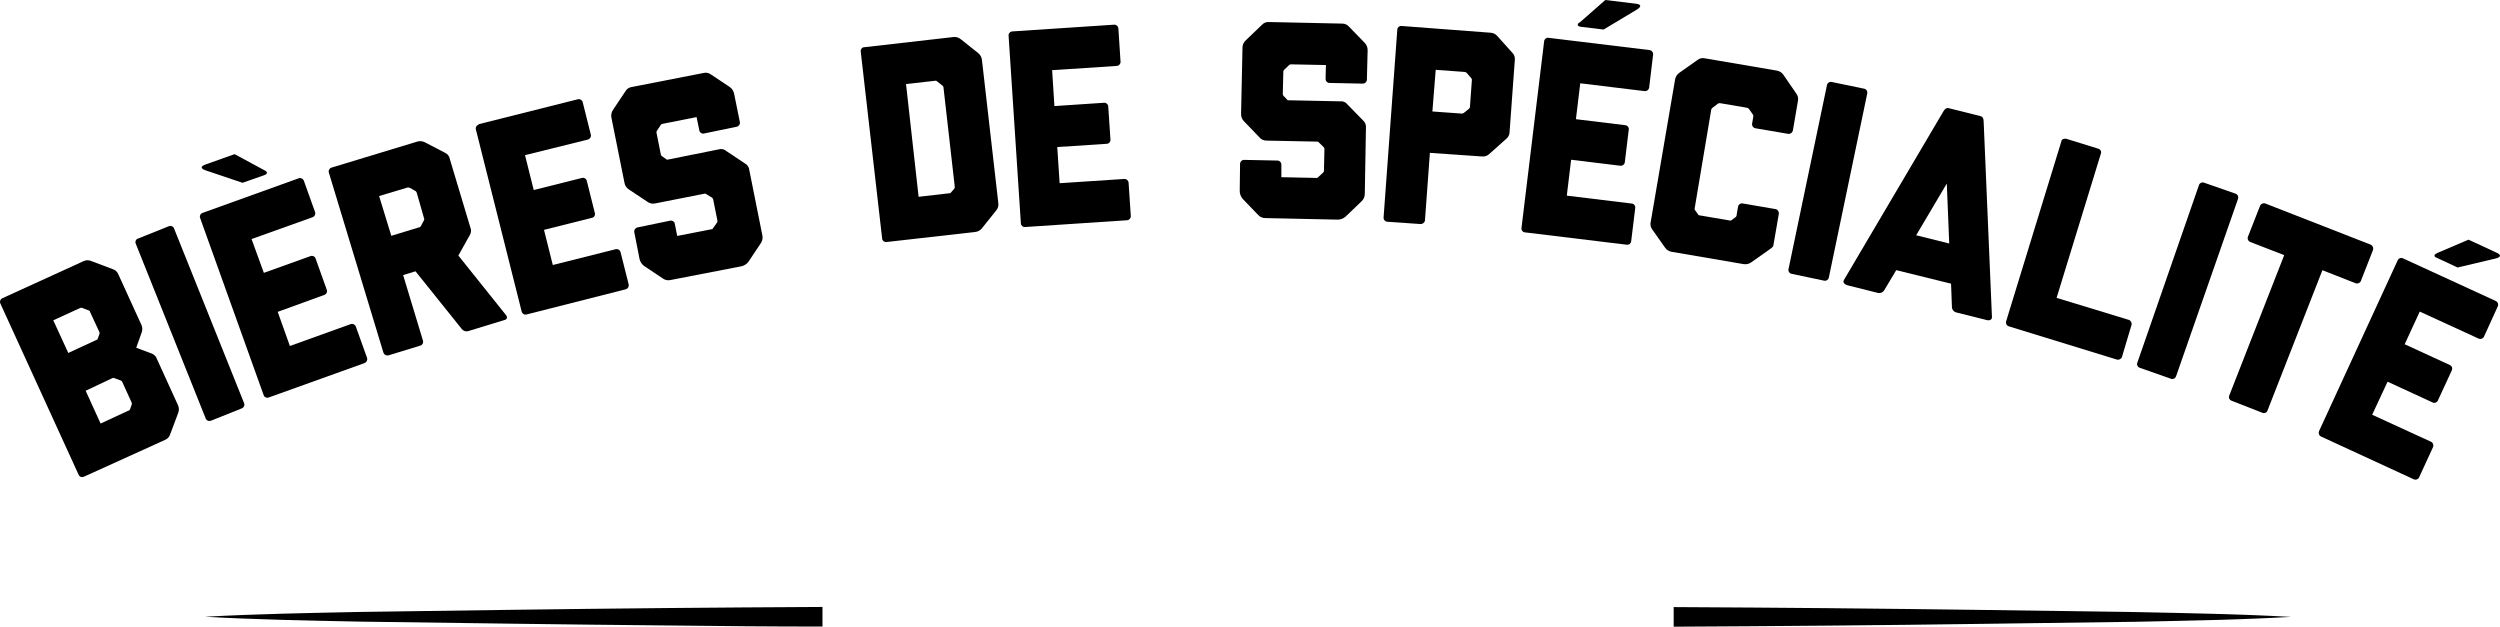
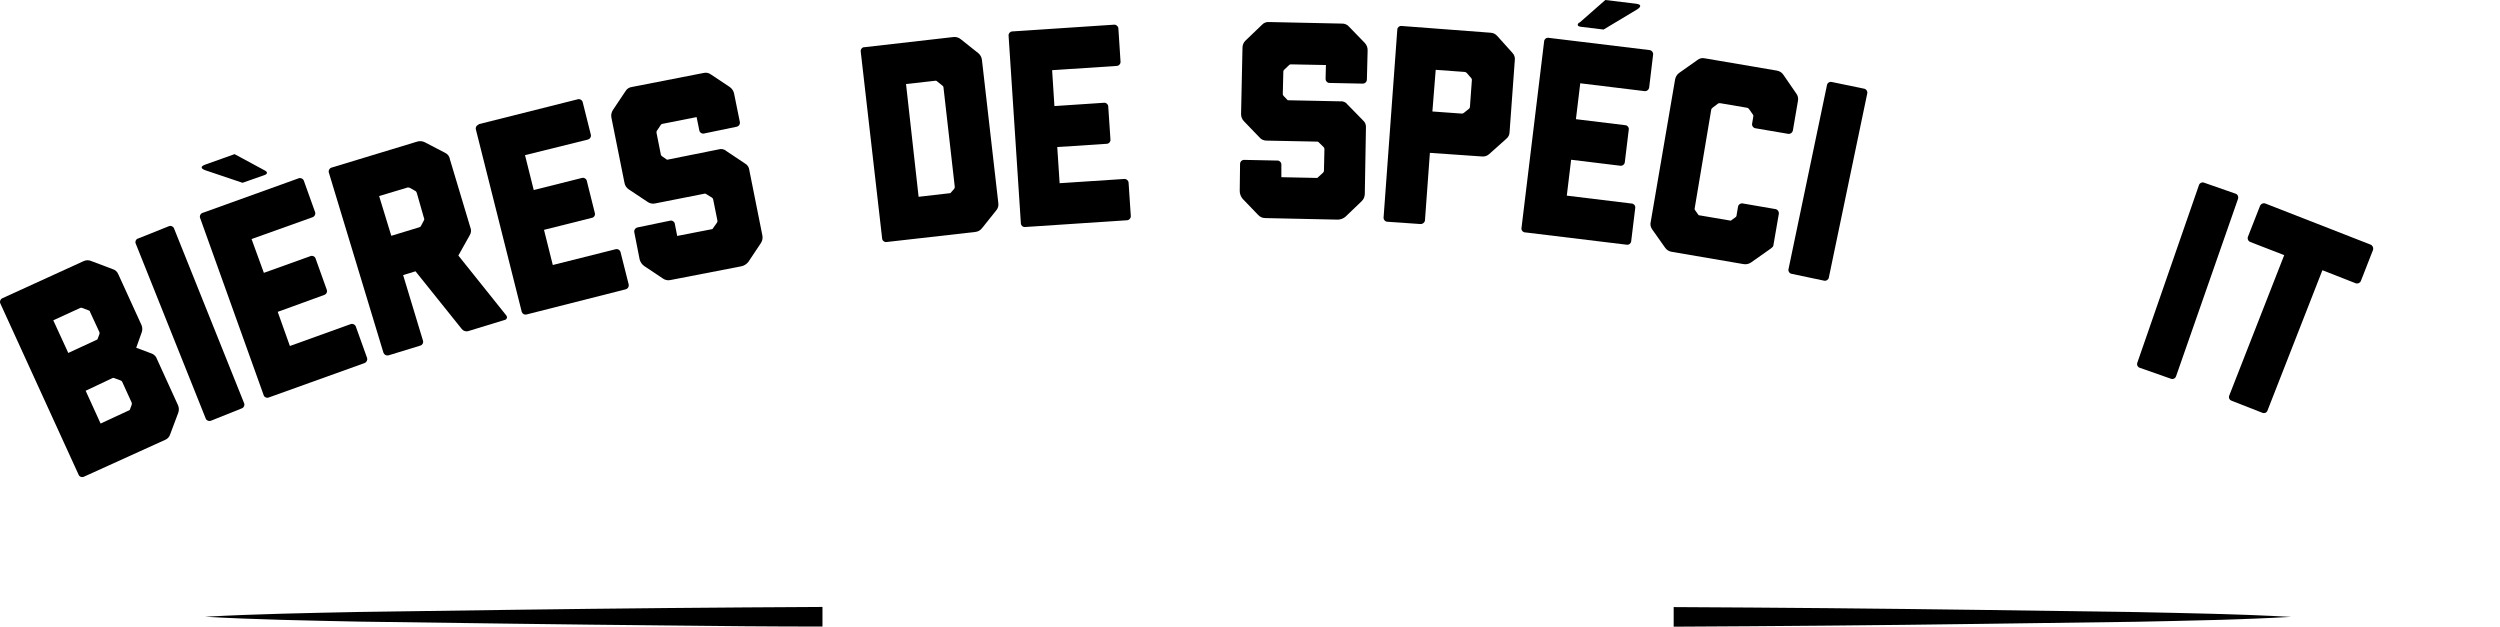
<svg xmlns="http://www.w3.org/2000/svg" id="Layer_1" width="369.8" height="92.7" viewBox="0 0 369.8 92.7">
  <path d="M.36,44.11l12-5.48c.37-.18.81-.18,1.18,0l3.1,1.17c.4.11.72.4.87.79l3.42,7.49c.16.37.16.8,0,1.17l-.78,2.19,2.14.8c.32.09.6.29.79.57l3.26,7.15c.16.37.16.8,0,1.17l-1.16,3.09c-.11.4-.41.71-.79.86l-11.99,5.44c-.28.13-.61.02-.75-.25L.05,44.89c-.13-.28-.01-.62.27-.76l.04-.02ZM7.88,47.38l2.22,4.83,4.31-2,.29-.77c.04-.1.04-.22,0-.32l-1.39-3c0-.12-.06-.16-.23-.22l-.93-.35c-.09-.04-.19-.04-.28,0l-3.99,1.83ZM12.67,57.8l2.21,4.85,4.31-2,.29-.78c.03-.1.03-.21,0-.31l-1.4-3.07c-.04-.1-.12-.18-.23-.21l-.94-.35c-.09-.05-.19-.05-.28,0l-3.96,1.87Z" />
  <path d="M31.19,62.23c-.29.12-.62-.01-.75-.3l-10.36-25.89c-.13-.28,0-.61.28-.74,0,0,.01,0,.02,0l4.6-1.84c.29-.12.62.01.75.3l10.38,25.88c.12.29-.02.63-.31.75l-4.61,1.85Z" />
  <path d="M39,58.45l-9.4-26.21c-.11-.3.04-.63.34-.74l14.25-5.13c.3-.1.63.05.75.35l1.67,4.66c.1.3-.05.62-.34.74l-9.06,3.24,1.82,5,6.91-2.48c.29-.11.62.04.73.33l1.67,4.66c.11.3-.04.62-.33.74l-6.93,2.52,1.8,5.05,9-3.24c.3-.1.63.05.75.35l1.67,4.66c.09.31-.07.63-.36.75l-14.2,5.1c-.29.11-.61-.03-.73-.31,0,0,0,0,0,0v-.03ZM30.35,24.35l4.35-1.55,4.48,2.42c.44.23.4.51-.06.68l-3.24,1.14-5.52-1.86c-.72-.26-.7-.58,0-.83Z" />
  <path d="M49.02,24.8l12.65-3.84c.38-.13.8-.1,1.16.08l3,1.56c.4.18.68.56.73,1l3,10c.18.39.15.84-.08,1.2l-1.68,3,7.08,8.85c.15.16.15.4,0,.56-.06.07-.15.11-.24.12l-5.45,1.67c-.34.06-.68-.07-.89-.34l-6.84-8.53-1.83.56,2.94,9.71c.09.31-.08.63-.39.72l-4.73,1.45c-.31.07-.62-.1-.73-.39l-8.08-26.66c-.09-.3.08-.62.38-.72h0ZM62.02,33.62c.11-.02.21-.1.25-.2l.44-.83c.06-.11.06-.24,0-.35l-1.04-3.64c-.06-.2-.09-.27-.24-.36l-.78-.44c-.18-.09-.39-.09-.57,0l-4,1.2,1.8,5.88,4.14-1.26Z" />
  <path d="M70.81,18.37l14.68-3.69c.31-.07.62.12.7.42l1.21,4.83c.07.31-.12.62-.42.71l-9.32,2.31,1.29,5.16,7.14-1.79c.3-.08.61.09.7.39l1.2,4.8c.09.3-.08.61-.38.7,0,0,0,0-.01,0l-7.13,1.79,1.3,5.2,9.32-2.34c.31-.07.62.12.7.43l1.21,4.8c.06.31-.12.61-.42.7l-14.7,3.73c-.3.08-.6-.09-.7-.38h0l-6.79-27c-.08-.31.11-.62.41-.7v-.07Z" />
  <path d="M93.82,34.33c-.05-.32.16-.62.48-.69l4.83-1c.3-.07.61.12.68.42l.36,1.84,5.14-1c.08,0,.12-.06.18-.17l.56-.79c.07-.09.09-.2.07-.31l-.62-3.09c-.03-.17-.14-.31-.29-.37l-.73-.45c-.09-.06-.14-.1-.22-.08l-7.34,1.45c-.4.1-.82,0-1.15-.24l-2.74-1.82c-.35-.22-.6-.59-.66-1l-1.93-9.62c-.08-.4,0-.81.23-1.15l1.83-2.74c.2-.37.58-.62,1-.66l10.54-2.06c.4-.11.82-.02,1.14.23l2.75,1.83c.34.23.58.59.66,1l.85,4.2c.05.33-.16.63-.49.69l-4.82,1c-.31.07-.61-.12-.68-.43l-.41-2-5.05,1c-.11.02-.21.08-.26.18l-.52.78c-.09.1-.12.23-.1.36l.65,3.26c.04.11.12.2.22.25l.69.48,7.62-1.53c.4-.13.84-.04,1.15.24l2.74,1.83c.38.2.63.58.66,1l1.93,9.65c.08.4,0,.81-.23,1.15l-1.83,2.75c-.25.33-.6.56-1,.66l-10.53,2.04c-.4.1-.82,0-1.15-.24l-2.74-1.83c-.34-.24-.58-.6-.68-1l-.79-4.02Z" />
  <path d="M145.27,33.74c-.24.32-.6.53-1,.57l-13.14,1.49c-.31.04-.6-.18-.64-.49l-3.17-27.68c-.05-.31.16-.6.47-.65h.09l13.14-1.5c.4-.05.81.07,1.12.34l2.58,2.05c.3.25.49.61.53,1l2.42,21.15c.07.41-.05.83-.33,1.13l-2.07,2.59ZM141.14,27.94c.06-.09.09-.19.09-.3l-1.67-14.7c0-.11-.07-.22-.16-.28l-.78-.62c-.08-.09-.2-.12-.31-.09l-4.29.48,1.86,16.68,4.7-.54.56-.63Z" />
  <path d="M149.71,4.65l15.1-1c.32-.01.59.23.62.55l.32,4.93c.02.32-.22.59-.54.62l-9.58.63.34,5.31,7.35-.49c.31-.02.58.21.61.52l.33,4.94c.02.31-.21.59-.53.61,0,0,0,0,0,0l-7.34.48.35,5.35,9.58-.63c.32-.01.59.23.62.55l.33,4.94c.01.32-.23.59-.55.62l-15.1,1c-.31.03-.58-.2-.61-.51,0,0,0,0,0,0l-1.82-27.8c-.03-.31.2-.59.52-.62,0,0,0,0,0,0h0Z" />
  <path d="M183.43,24.22c.02-.33.3-.59.63-.57,0,0,0,0,.01,0l4.9.1c.31,0,.57.26.57.57,0,0,0,0,0,.01v1.88l5.24.11c.08,0,.13,0,.21-.12l.72-.66c.08-.07.13-.18.13-.29l.07-3.15c.01-.17-.07-.32-.2-.42l-.61-.6c-.08-.08-.13-.13-.21-.13l-7.52-.15c-.41.01-.81-.16-1.07-.48l-2.28-2.37c-.29-.29-.45-.68-.44-1.09l.21-9.82c0-.41.18-.79.48-1.07l2.38-2.28c.27-.31.68-.47,1.09-.43l10.76.23c.41-.02.81.16,1.07.48l2.31,2.38c.29.31.44.71.42,1.13l-.11,4.32c-.02.33-.3.58-.63.57l-4.91-.1c-.31,0-.56-.26-.57-.57l.05-2.08-5.16-.1c-.11-.01-.22.03-.29.11l-.68.65c-.11.08-.17.2-.17.33l-.08,3.33c.02.11.07.22.16.29l.57.6,7.78.16c.42-.05.83.14,1.07.48l2.28,2.33c.32.27.48.68.44,1.09l-.17,9.82c-.01.41-.18.79-.48,1.07l-2.38,2.28c-.31.26-.69.41-1.09.43l-10.77-.23c-.41,0-.8-.17-1.07-.48l-2.28-2.37c-.28-.33-.43-.75-.43-1.18l.05-4.01Z" />
  <path d="M206.69,4.38c.01-.31.27-.55.58-.54,0,0,.01,0,.02,0l13.19,1c.39.02.75.19,1,.49l2.22,2.47c.29.29.43.7.37,1.11l-.77,10.57c.01.43-.19.83-.53,1.09l-2.5,2.23c-.27.25-.63.37-1,.35l-7.76-.54-.73,10c-.05.32-.34.55-.67.53l-4.91-.34c-.32-.02-.56-.3-.54-.62h0s2.03-27.8,2.03-27.8ZM216.19,16.8c.12.02.25-.02.34-.1l.76-.61c.07-.06.12-.15.14-.24l.29-4c.02-.11-.02-.22-.1-.3l-.66-.76c-.08-.09-.2-.14-.32-.15l-4.27-.31-.49,6.16,4.31.31Z" />
  <path d="M225.05,33.8l3.36-27.7c.03-.31.3-.54.61-.51,0,0,0,0,0,0l15,1.82c.32.05.54.33.51.65l-.59,4.92c-.06.31-.34.53-.66.5l-9.53-1.16-.64,5.31,7.31.89c.31.03.54.3.51.6,0,0,0,.01,0,.02l-.59,4.87c-.04.31-.32.54-.63.51l-7.31-.89-.64,5.31,9.53,1.16c.32-.01.59.24.6.56,0,.05,0,.1-.01.14l-.6,4.92c-.05.31-.33.52-.64.48l-15-1.82c-.31.01-.58-.23-.59-.55,0-.01,0-.02,0-.03h0ZM233.6,3.39l3.86-3.39,4.54.55c.74.09.84.4.2.82l-5,3-3.38-.41c-.52-.08-.57-.33-.2-.66l-.02.09Z" />
  <path d="M247.77,11.8c.06-.4.27-.76.59-1l2.69-1.9c.31-.27.74-.37,1.14-.27l10.62,1.81c.41.06.78.29,1,.64l1.87,2.72c.26.32.36.74.27,1.14l-.75,4.38c-.07.31-.36.52-.68.48l-4.87-.83c-.32-.06-.53-.35-.48-.67l.18-1.07c.02-.11,0-.22-.07-.3l-.58-.82c-.07-.09-.16-.15-.27-.17l-4-.68c-.11-.02-.22,0-.31.07l-.78.59c-.15.14-.19.17-.22.34l-2.44,14.54c-.03.13,0,.26.1.35l.48.68,4.76.81.67-.49c.12-.07.2-.21.19-.35l.21-1.23c.06-.32.35-.53.67-.48l4.88.84c.31.06.52.35.49.67l-.8,4.63c0,.2-.09.32-.57.66l-2.71,1.91c-.34.25-.77.34-1.18.26l-10.58-1.81c-.41-.06-.77-.29-1-.63l-1.9-2.69c-.24-.33-.32-.75-.21-1.14l3.59-20.99Z" />
  <path d="M265,40.5c-.3-.06-.51-.35-.45-.66l5.7-27.27c.06-.31.36-.51.67-.45,0,0,0,0,0,0l4.83,1c.31.06.51.36.46.67l-5.69,27.27c-.06.31-.36.52-.68.46h0s-4.84-1.02-4.84-1.02Z" />
-   <path d="M272.75,41.42l14.75-25c.21-.34.43-.48.71-.43l4.8,1.2c.28.08.39.32.41.75l1.23,29c0,.3-.29.52-.74.41l-4.6-1.15c-.33-.11-.56-.4-.58-.75l-.13-3.49-8.11-2-1.79,3c-.19.29-.53.44-.87.38l-4.59-1.15c-.55-.2-.64-.52-.49-.77h0ZM283.44,34.8l4.89,1.22-.36-8.87-4.53,7.65Z" />
-   <path d="M297.17,48.28c-.32-.08-.51-.41-.43-.73l8.21-26.75c.07-.24.45-.34.73-.26l4.69,1.45c.28.07.46.33.43.61l-6.59,21.46,10.67,3.25c.31.1.49.42.42.74l-1.42,4.75c-.11.31-.45.48-.77.38l-15.94-4.9Z" />
  <path d="M316.51,54.4c-.3-.09-.46-.4-.37-.7,0,0,0,0,0-.01l9.13-26.31c.09-.3.42-.47.72-.37,0,0,0,0,0,0l4.67,1.63c.3.08.48.39.4.69v.05l-9.18,26.29c-.1.3-.41.46-.71.37l-4.66-1.64Z" />
  <path d="M335.16,30.13l15.49,6.05c.31.13.47.49.36.81l-1.79,4.57c-.12.3-.46.45-.77.34l-4.92-1.93-8.15,20.83c-.13.27-.46.38-.73.26l-4.57-1.79c-.28-.1-.44-.39-.36-.68l8.16-20.85-5-1.94c-.31-.11-.48-.46-.37-.77l1.79-4.57c.14-.33.51-.48.84-.34,0,0,.01,0,.02,0h0Z" />
-   <path d="M343.02,63.8l11.65-25.3c.12-.29.46-.42.75-.3,0,0,0,0,0,0l13.77,6.33c.29.14.41.48.29.77l-2.05,4.5c-.14.29-.48.42-.78.29l-8.72-4-2.23,4.83,6.69,3.08c.28.12.42.44.3.72,0,0,0,.01,0,.02l-2.08,4.51c-.13.29-.47.42-.76.29l-6.68-3.08-2.28,4.89,8.72,4c.28.14.41.48.29.77l-2.07,4.5c-.14.29-.49.41-.78.28l-13.72-6.33c-.29-.13-.42-.46-.3-.75v-.02ZM360.46,37.45l4.68-2,4.16,1.93c.68.31.67.63-.07.84l-5.71,1.35-3.09-1.45c-.46-.18-.43-.45.03-.65v-.02Z" />
  <path d="M247.57,89.8c7.61.06,15.22.07,22.83.16s15.22.14,22.83.26l22.83.32c7.61.16,15.22.29,22.83.71-7.61.43-15.22.56-22.83.72l-22.83.31c-7.61.12-15.22.18-22.83.26s-15.22.11-22.83.16v-2.9Z" />
  <path d="M121.66,92.68c-7.61,0-15.22-.07-22.83-.16s-15.22-.14-22.83-.26l-22.84-.31c-7.61-.16-15.22-.29-22.83-.72,7.61-.42,15.22-.55,22.83-.71l22.84-.32c7.61-.12,15.21-.17,22.83-.26s15.22-.1,22.83-.16v2.9Z" />
</svg>